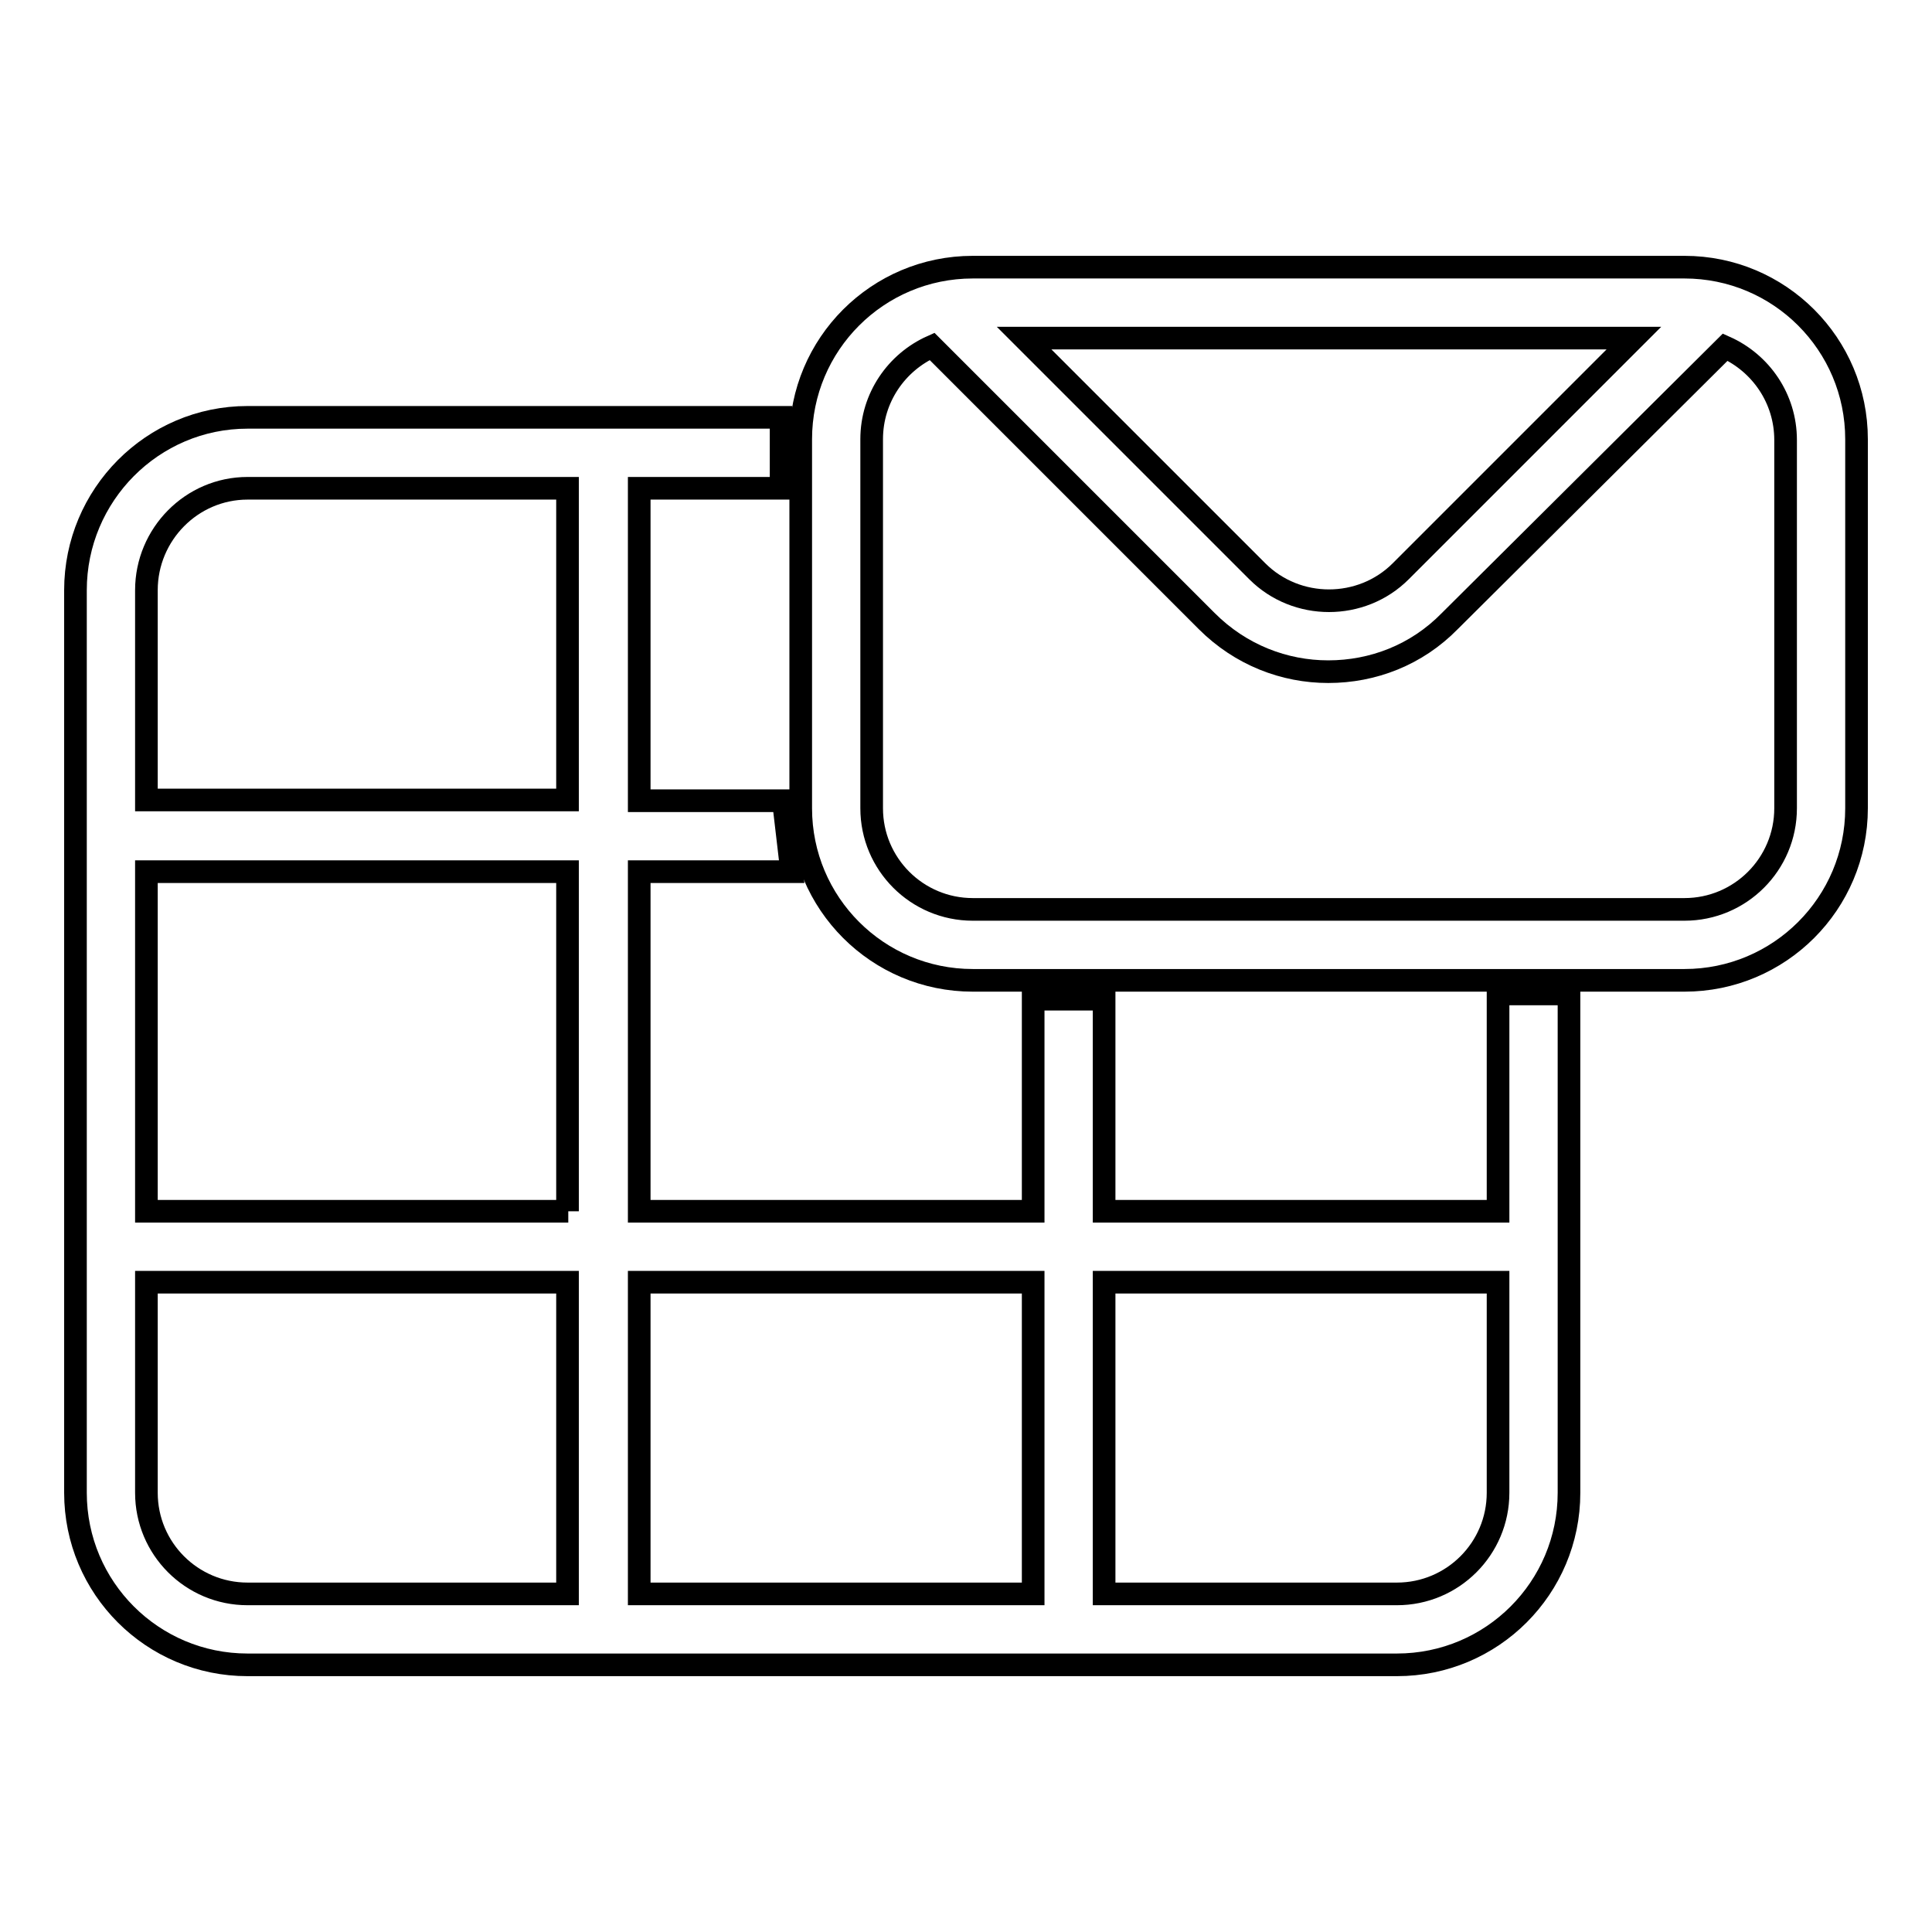
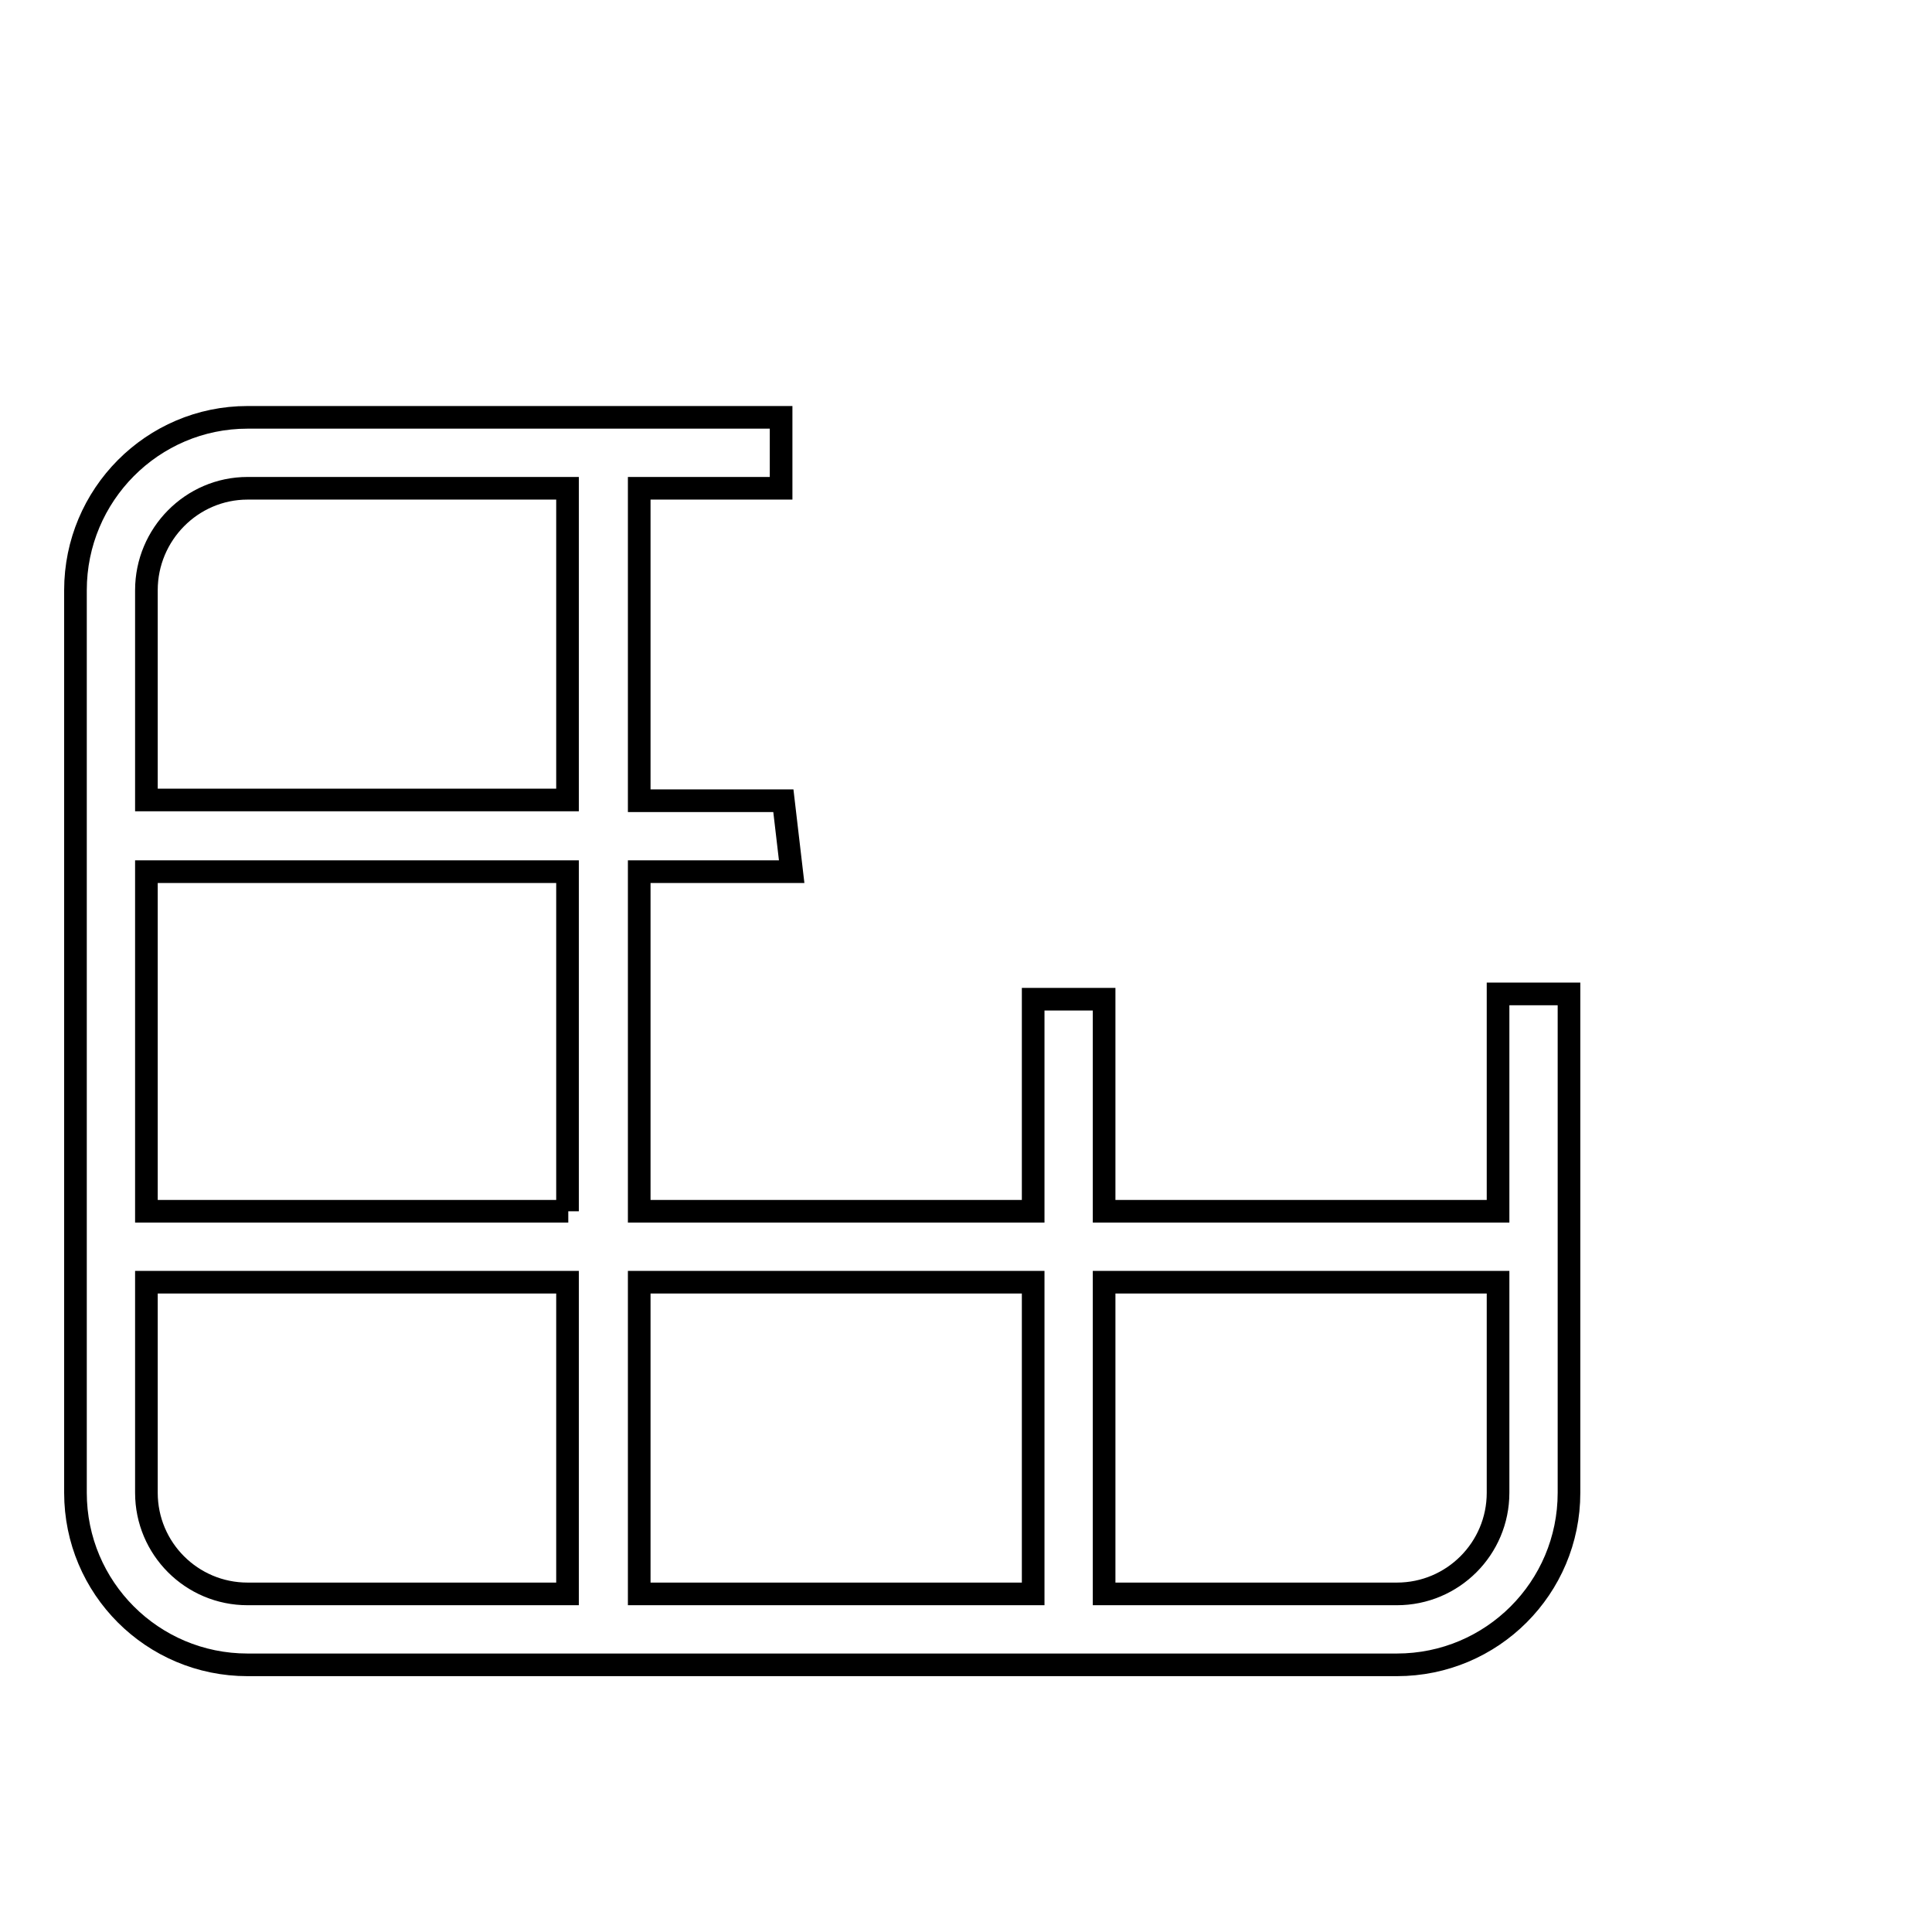
<svg xmlns="http://www.w3.org/2000/svg" version="1.1" x="0px" y="0px" viewBox="0 0 256 256" enable-background="new 0 0 256 256" xml:space="preserve">
  <g>
    <g>
      <path stroke-width="3" fill-opacity="0" stroke="#000000" d="M198.5,160.5h-52.2v-28.1h-9.4v28.1H84.7v-45h20.2l-1.1-9.4H84.7V64.7h18.8v-9.4H32.8C20.2,55.3,10,65.6,10,78.2v119.6c0,12.6,10.2,22.8,22.8,22.8h152.3c12.6,0,22.8-10.2,22.8-22.8v-66.1h-9.4L198.5,160.5L198.5,160.5z M136.9,169.9v41.3H84.7v-41.3H136.9z M75.3,160.5H19.4v-45h55.8V160.5z M32.8,64.7h42.4v41.3H19.4V78.2C19.4,70.8,25.4,64.7,32.8,64.7z M19.4,197.8v-27.9h55.8v41.3H32.8C25.4,211.2,19.4,205.2,19.4,197.8z M185.1,211.2h-38.8v-41.3h52.2v27.9C198.5,205.2,192.5,211.2,185.1,211.2z" />
-       <path stroke-width="3" fill-opacity="0" stroke="#000000" d="M223.2,35.4h-94.3c-12.6,0-22.8,10.2-22.8,22.8v48.9c0,12.6,10.2,22.8,22.8,22.8h94.3c12.6,0,22.8-10.2,22.8-22.8V58.2C246,45.6,235.8,35.4,223.2,35.4z M216.5,44.8l-30.9,30.9c-5.2,5.2-13.8,5.2-19,0l-30.9-30.9H216.5z M236.6,107.1c0,7.4-6,13.4-13.4,13.4h-94.3c-7.4,0-13.4-6-13.4-13.4V58.2c0-5.5,3.3-10.2,8-12.3l36.4,36.4c4.5,4.5,10.3,6.7,16.1,6.7c5.9,0,11.7-2.2,16.1-6.7L228.6,46c4.7,2.1,8,6.8,8,12.3V107.1L236.6,107.1z" />
    </g>
  </g>
</svg>